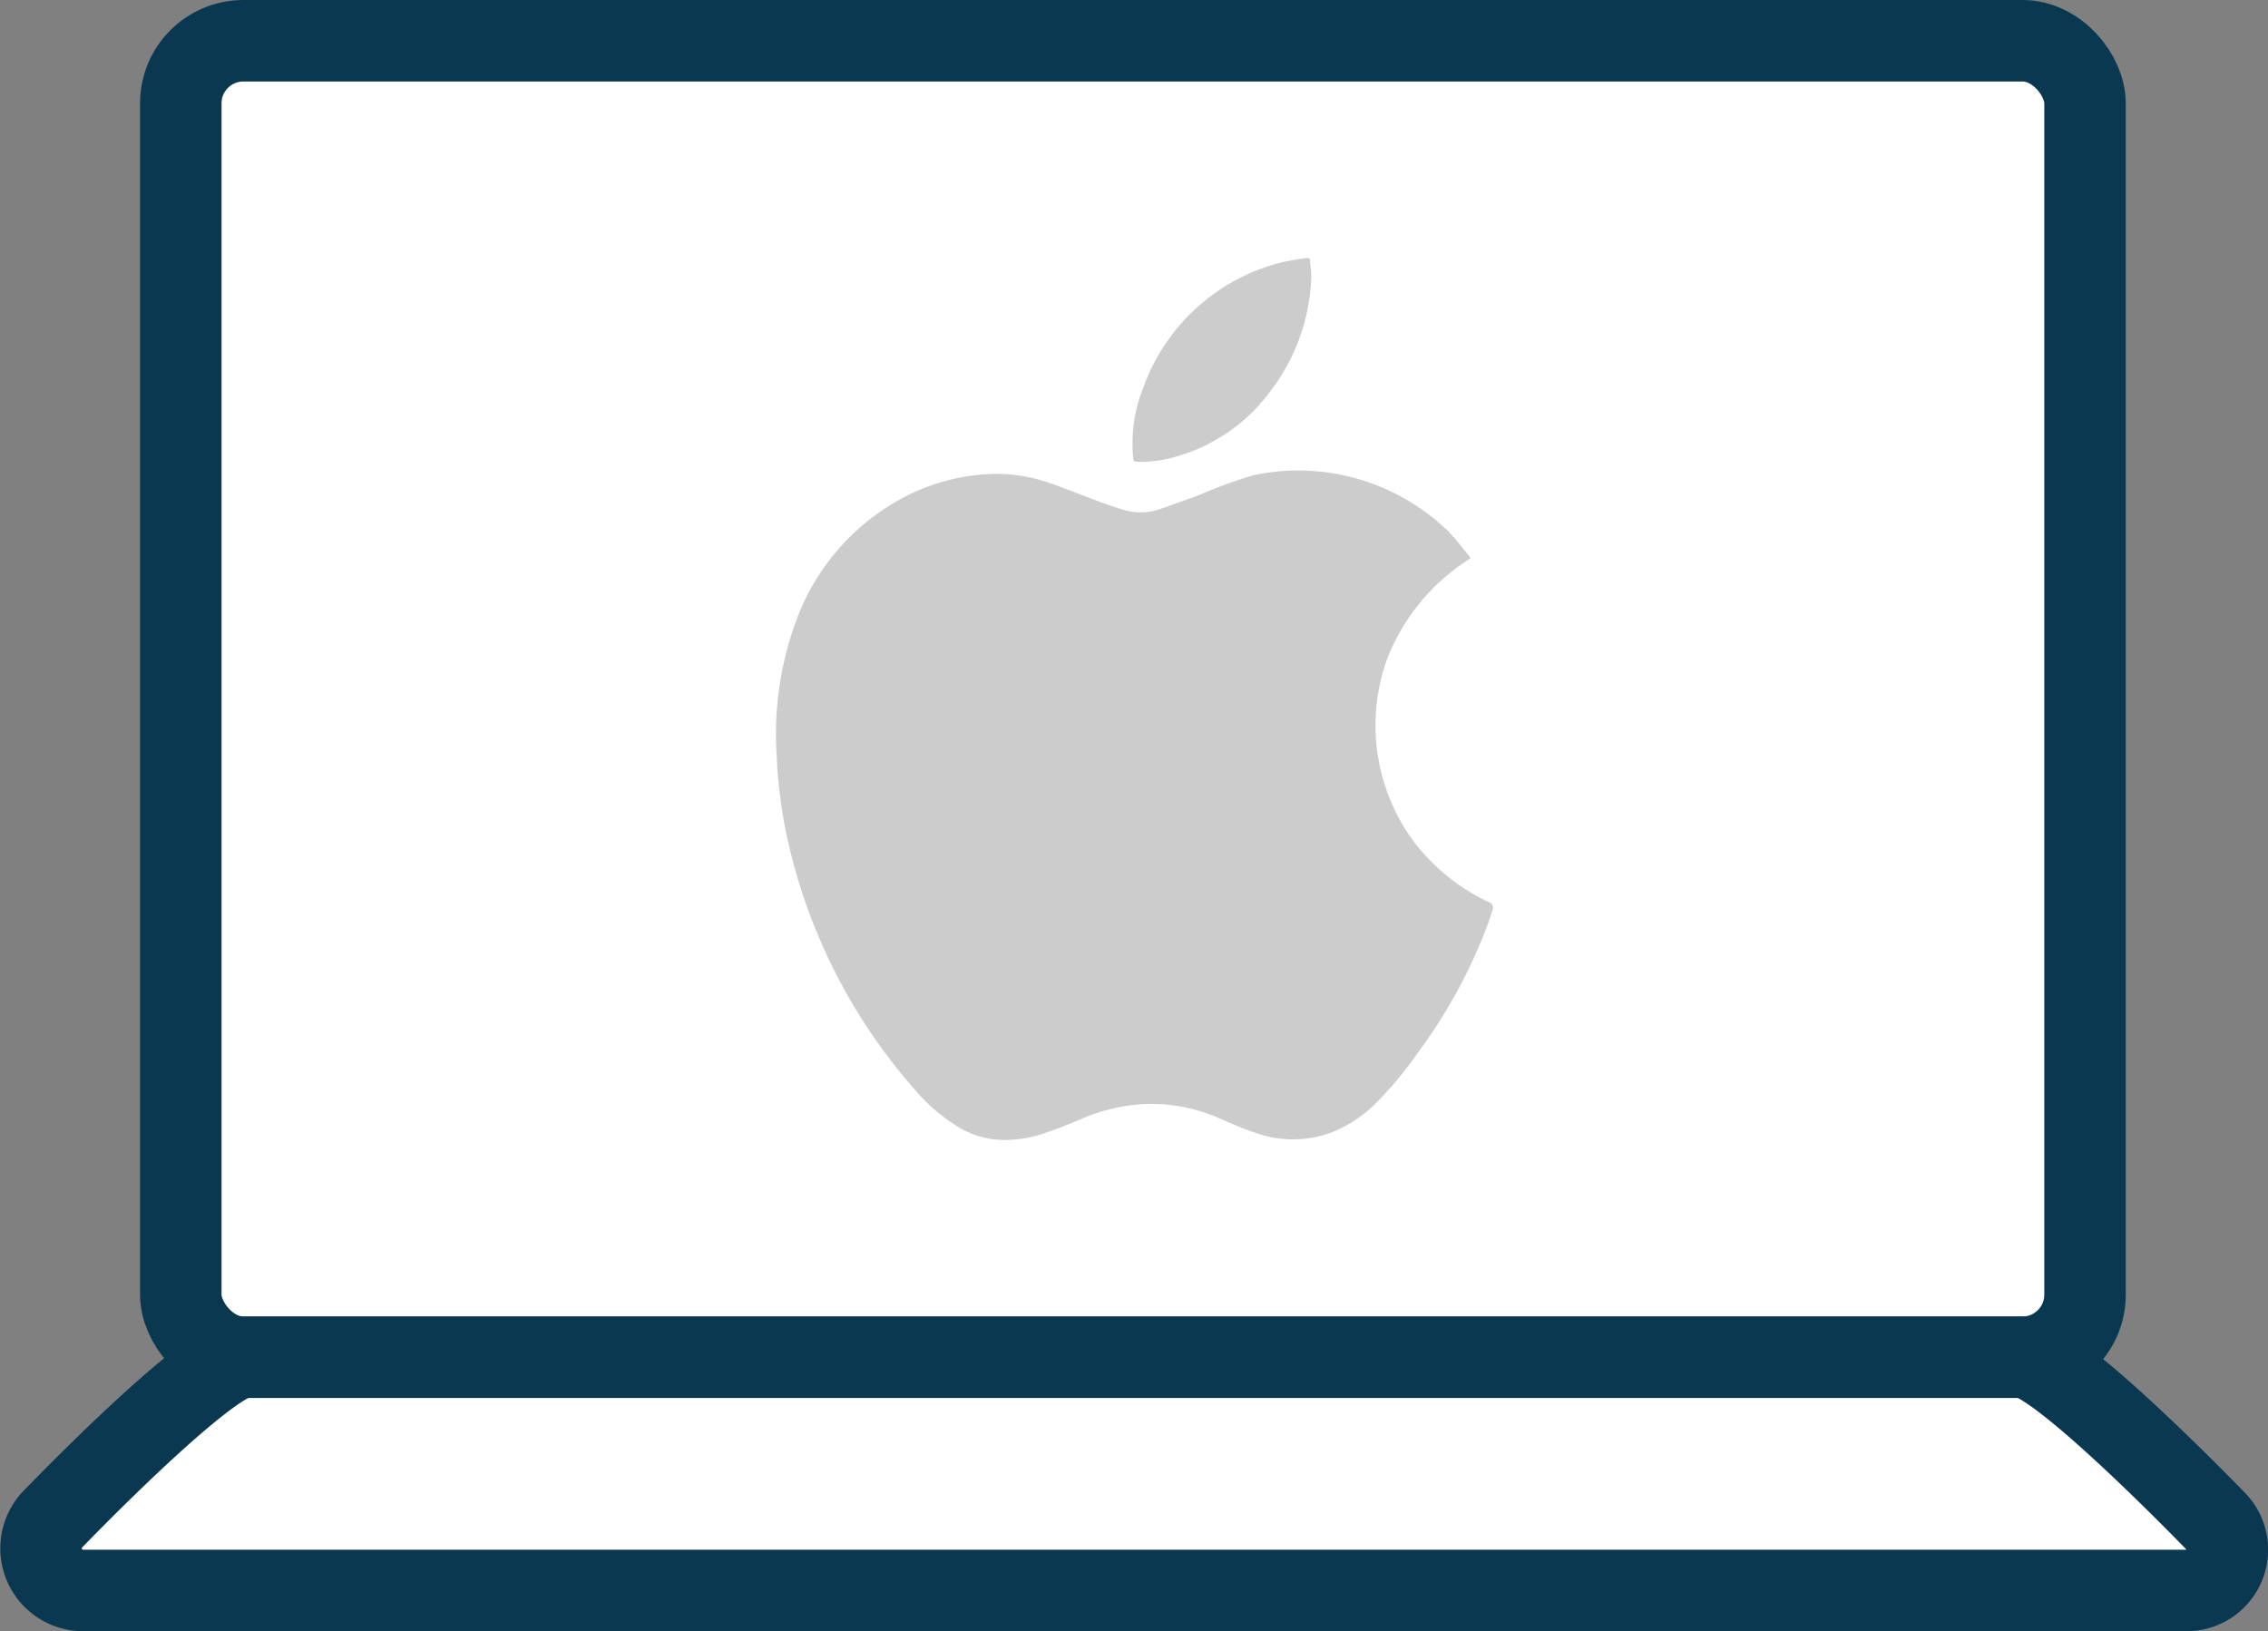
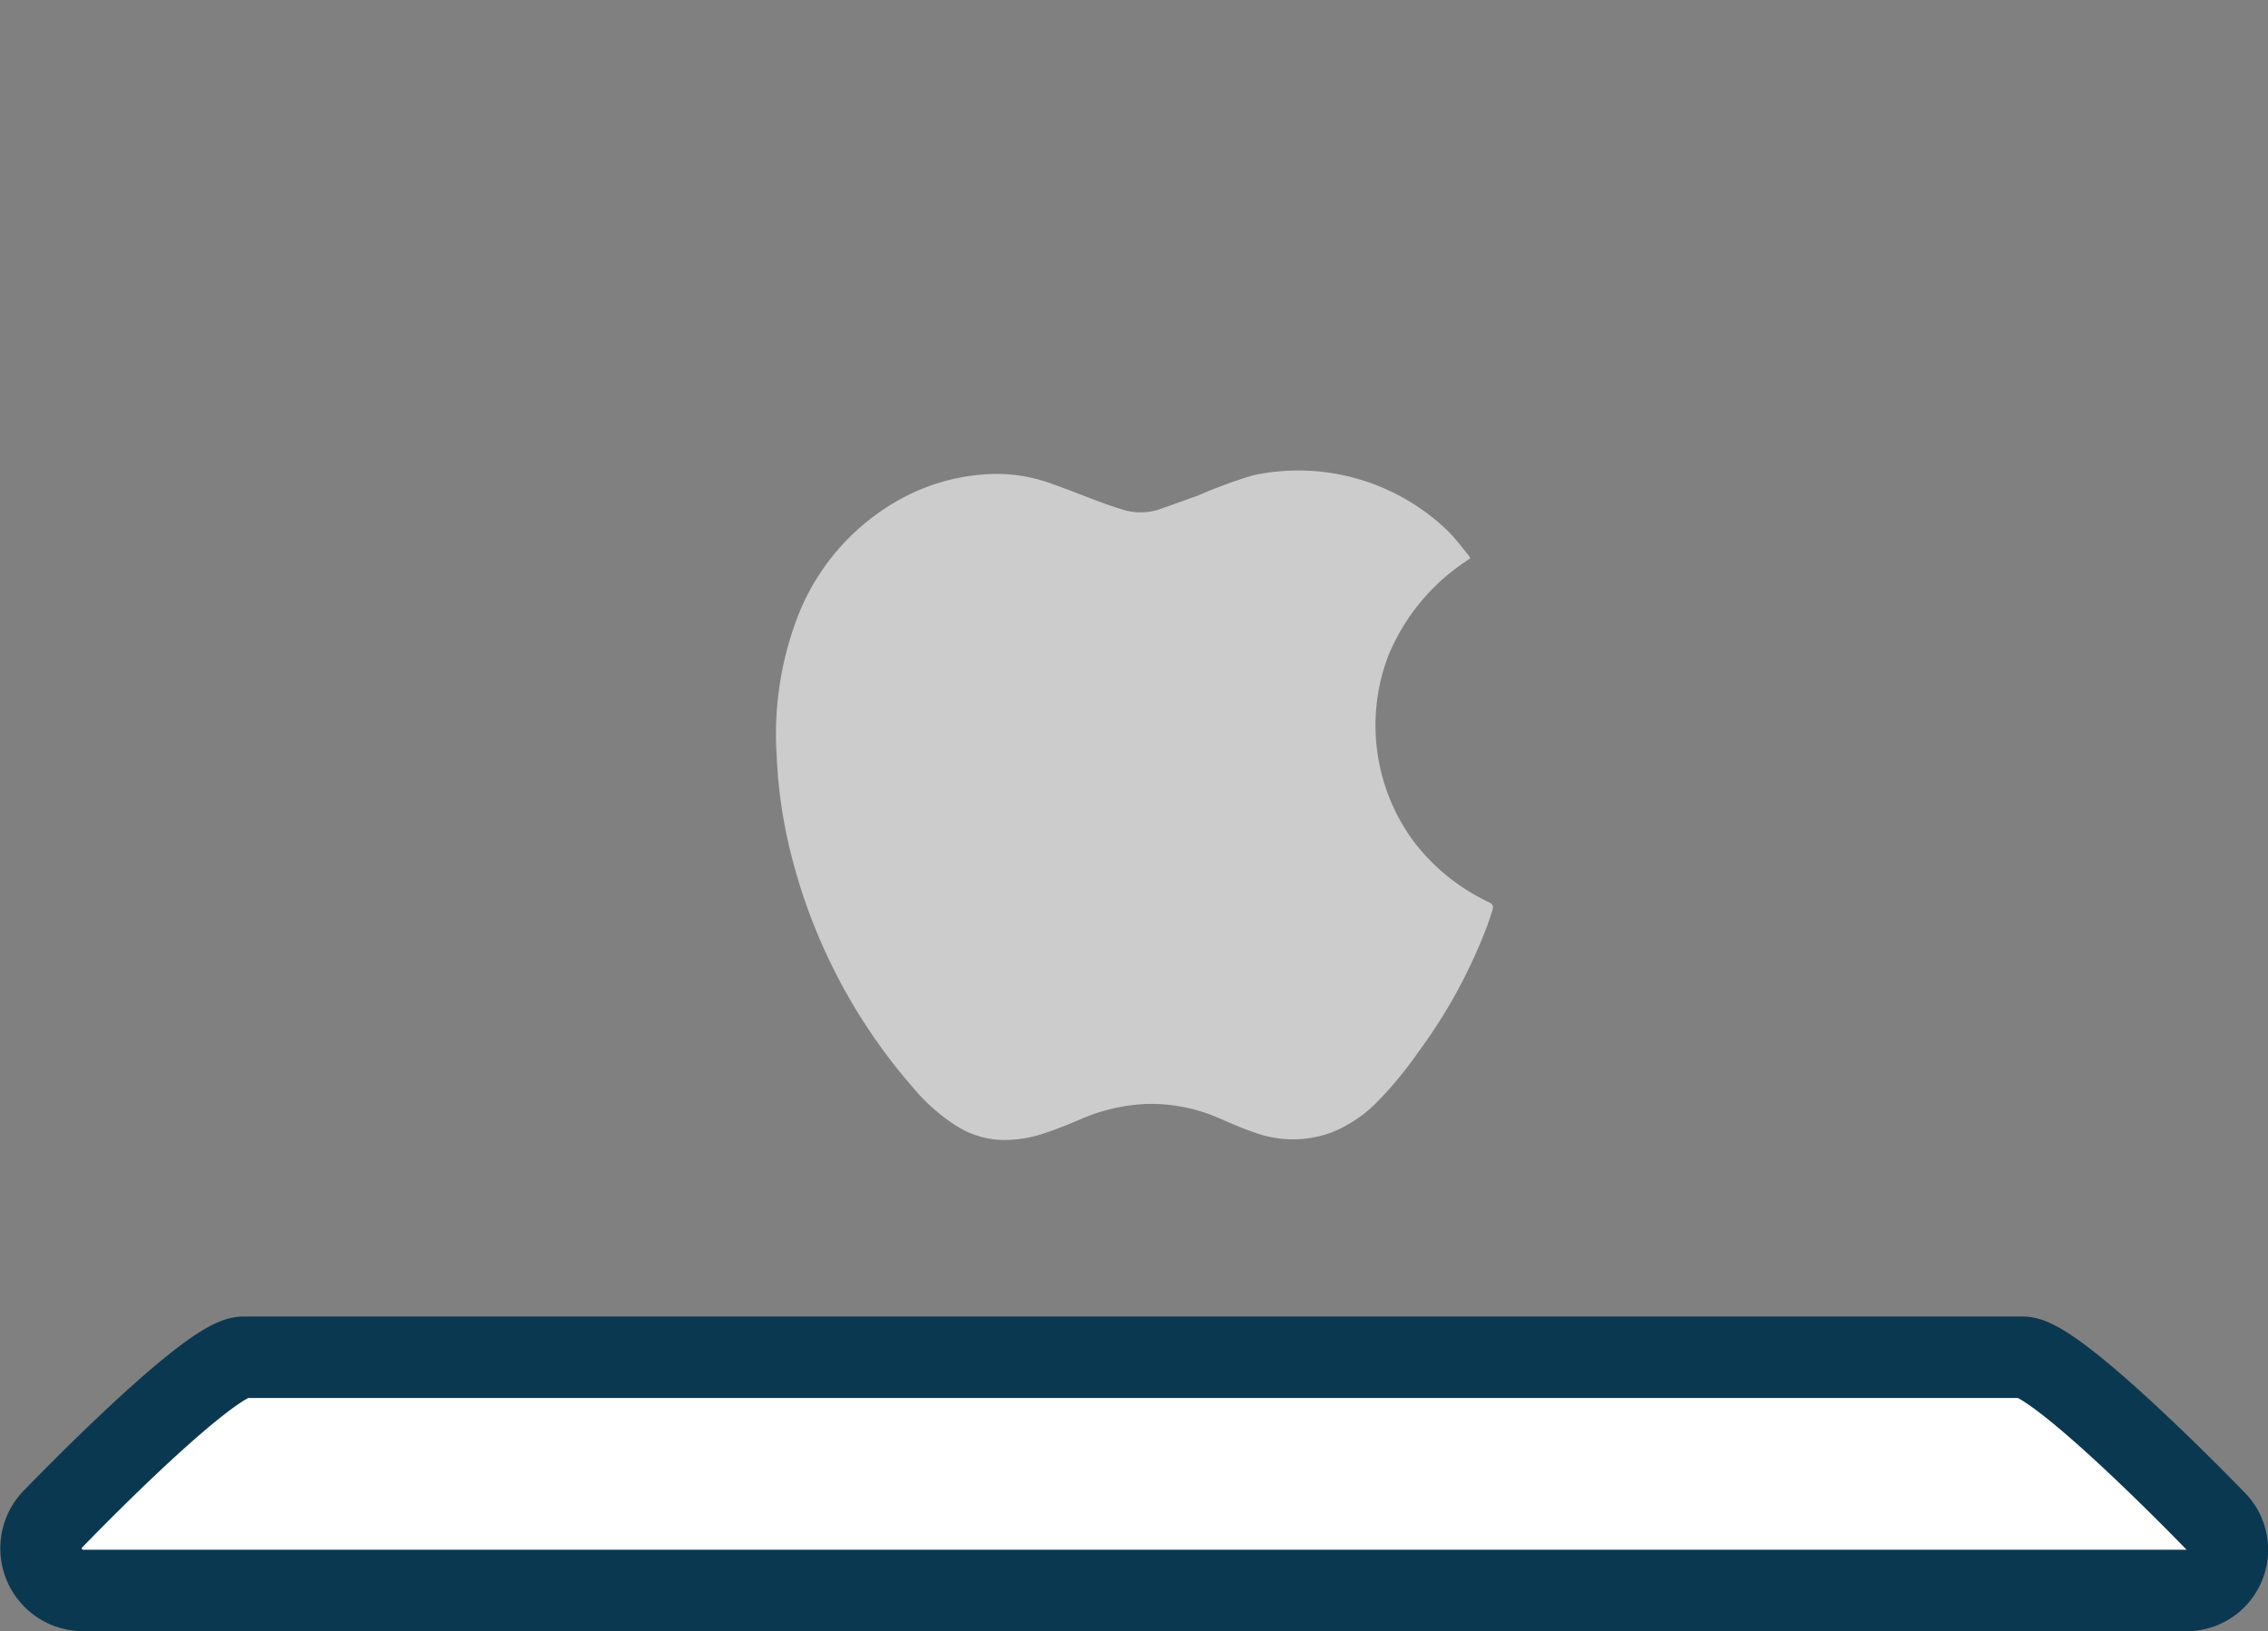
<svg xmlns="http://www.w3.org/2000/svg" viewBox="0 0 166.97 120.1">
  <rect x="0" y="0" width="166.97" height="120.1" fill="#808080" stroke="none" />
  <defs>
    <style>.cls-1{fill:#fff;stroke:#0b3851;stroke-miterlimit:10;stroke-width:6px;}.cls-2{fill:#ccc;}</style>
  </defs>
  <g id="Layer_2" data-name="Layer 2">
    <g id="Layer_1-2" data-name="Layer 1">
-       <rect class="cls-1" x="13.31" y="3" width="140.19" height="96.93" rx="4.61" />
      <path class="cls-1" d="M161,117.1H6.11A3.1,3.1,0,0,1,4,111.74S15.37,99.93,17.92,99.93h131c2.55,0,14.13,12,14.13,12A3,3,0,0,1,161,117.1Z" />
      <path class="cls-2" d="M108.25,41.1l-.29.2a15.34,15.34,0,0,0-5.78,7.05A14.4,14.4,0,0,0,104,61.85a14.9,14.9,0,0,0,5.54,4.54c.37.17.44.3.31.7s-.32,1-.5,1.43a38.42,38.42,0,0,1-4.92,8.92,28.32,28.32,0,0,1-3.17,3.82A9.78,9.78,0,0,1,98,83.39a8.22,8.22,0,0,1-5.62,0c-.85-.28-1.67-.65-2.49-1a12.5,12.5,0,0,0-5.49-1.11,13.51,13.51,0,0,0-4.81,1.11c-.85.36-1.7.71-2.57,1a9.16,9.16,0,0,1-2.84.54,6.58,6.58,0,0,1-3.71-1,13.51,13.51,0,0,1-3.24-2.84,41.48,41.48,0,0,1-9.05-17.43,35.53,35.53,0,0,1-1-7,24.19,24.19,0,0,1,1.49-10.11,16.77,16.77,0,0,1,7.51-8.74,15,15,0,0,1,7.27-1.92,11.91,11.91,0,0,1,4.09.77c1.17.41,2.32.88,3.49,1.31.5.19,1,.36,1.53.52a4.39,4.39,0,0,0,2.82,0c.94-.33,1.88-.67,2.8-1A37.25,37.25,0,0,1,92.23,35a15.84,15.84,0,0,1,14.4,4.13c.53.54,1,1.16,1.47,1.74C108.15,40.94,108.19,41,108.25,41.1Z" />
-       <path class="cls-2" d="M96.54,20.22a14.55,14.55,0,0,1-3,8.56,13,13,0,0,1-7.29,4.93A9.12,9.12,0,0,1,83.7,34c-.18,0-.25-.07-.27-.25a11,11,0,0,1,.74-5.21,14.58,14.58,0,0,1,9.94-9.16,17.26,17.26,0,0,1,2-.37c.32-.05.33,0,.35.31S96.52,19.93,96.54,20.22Z" />
    </g>
  </g>
</svg>